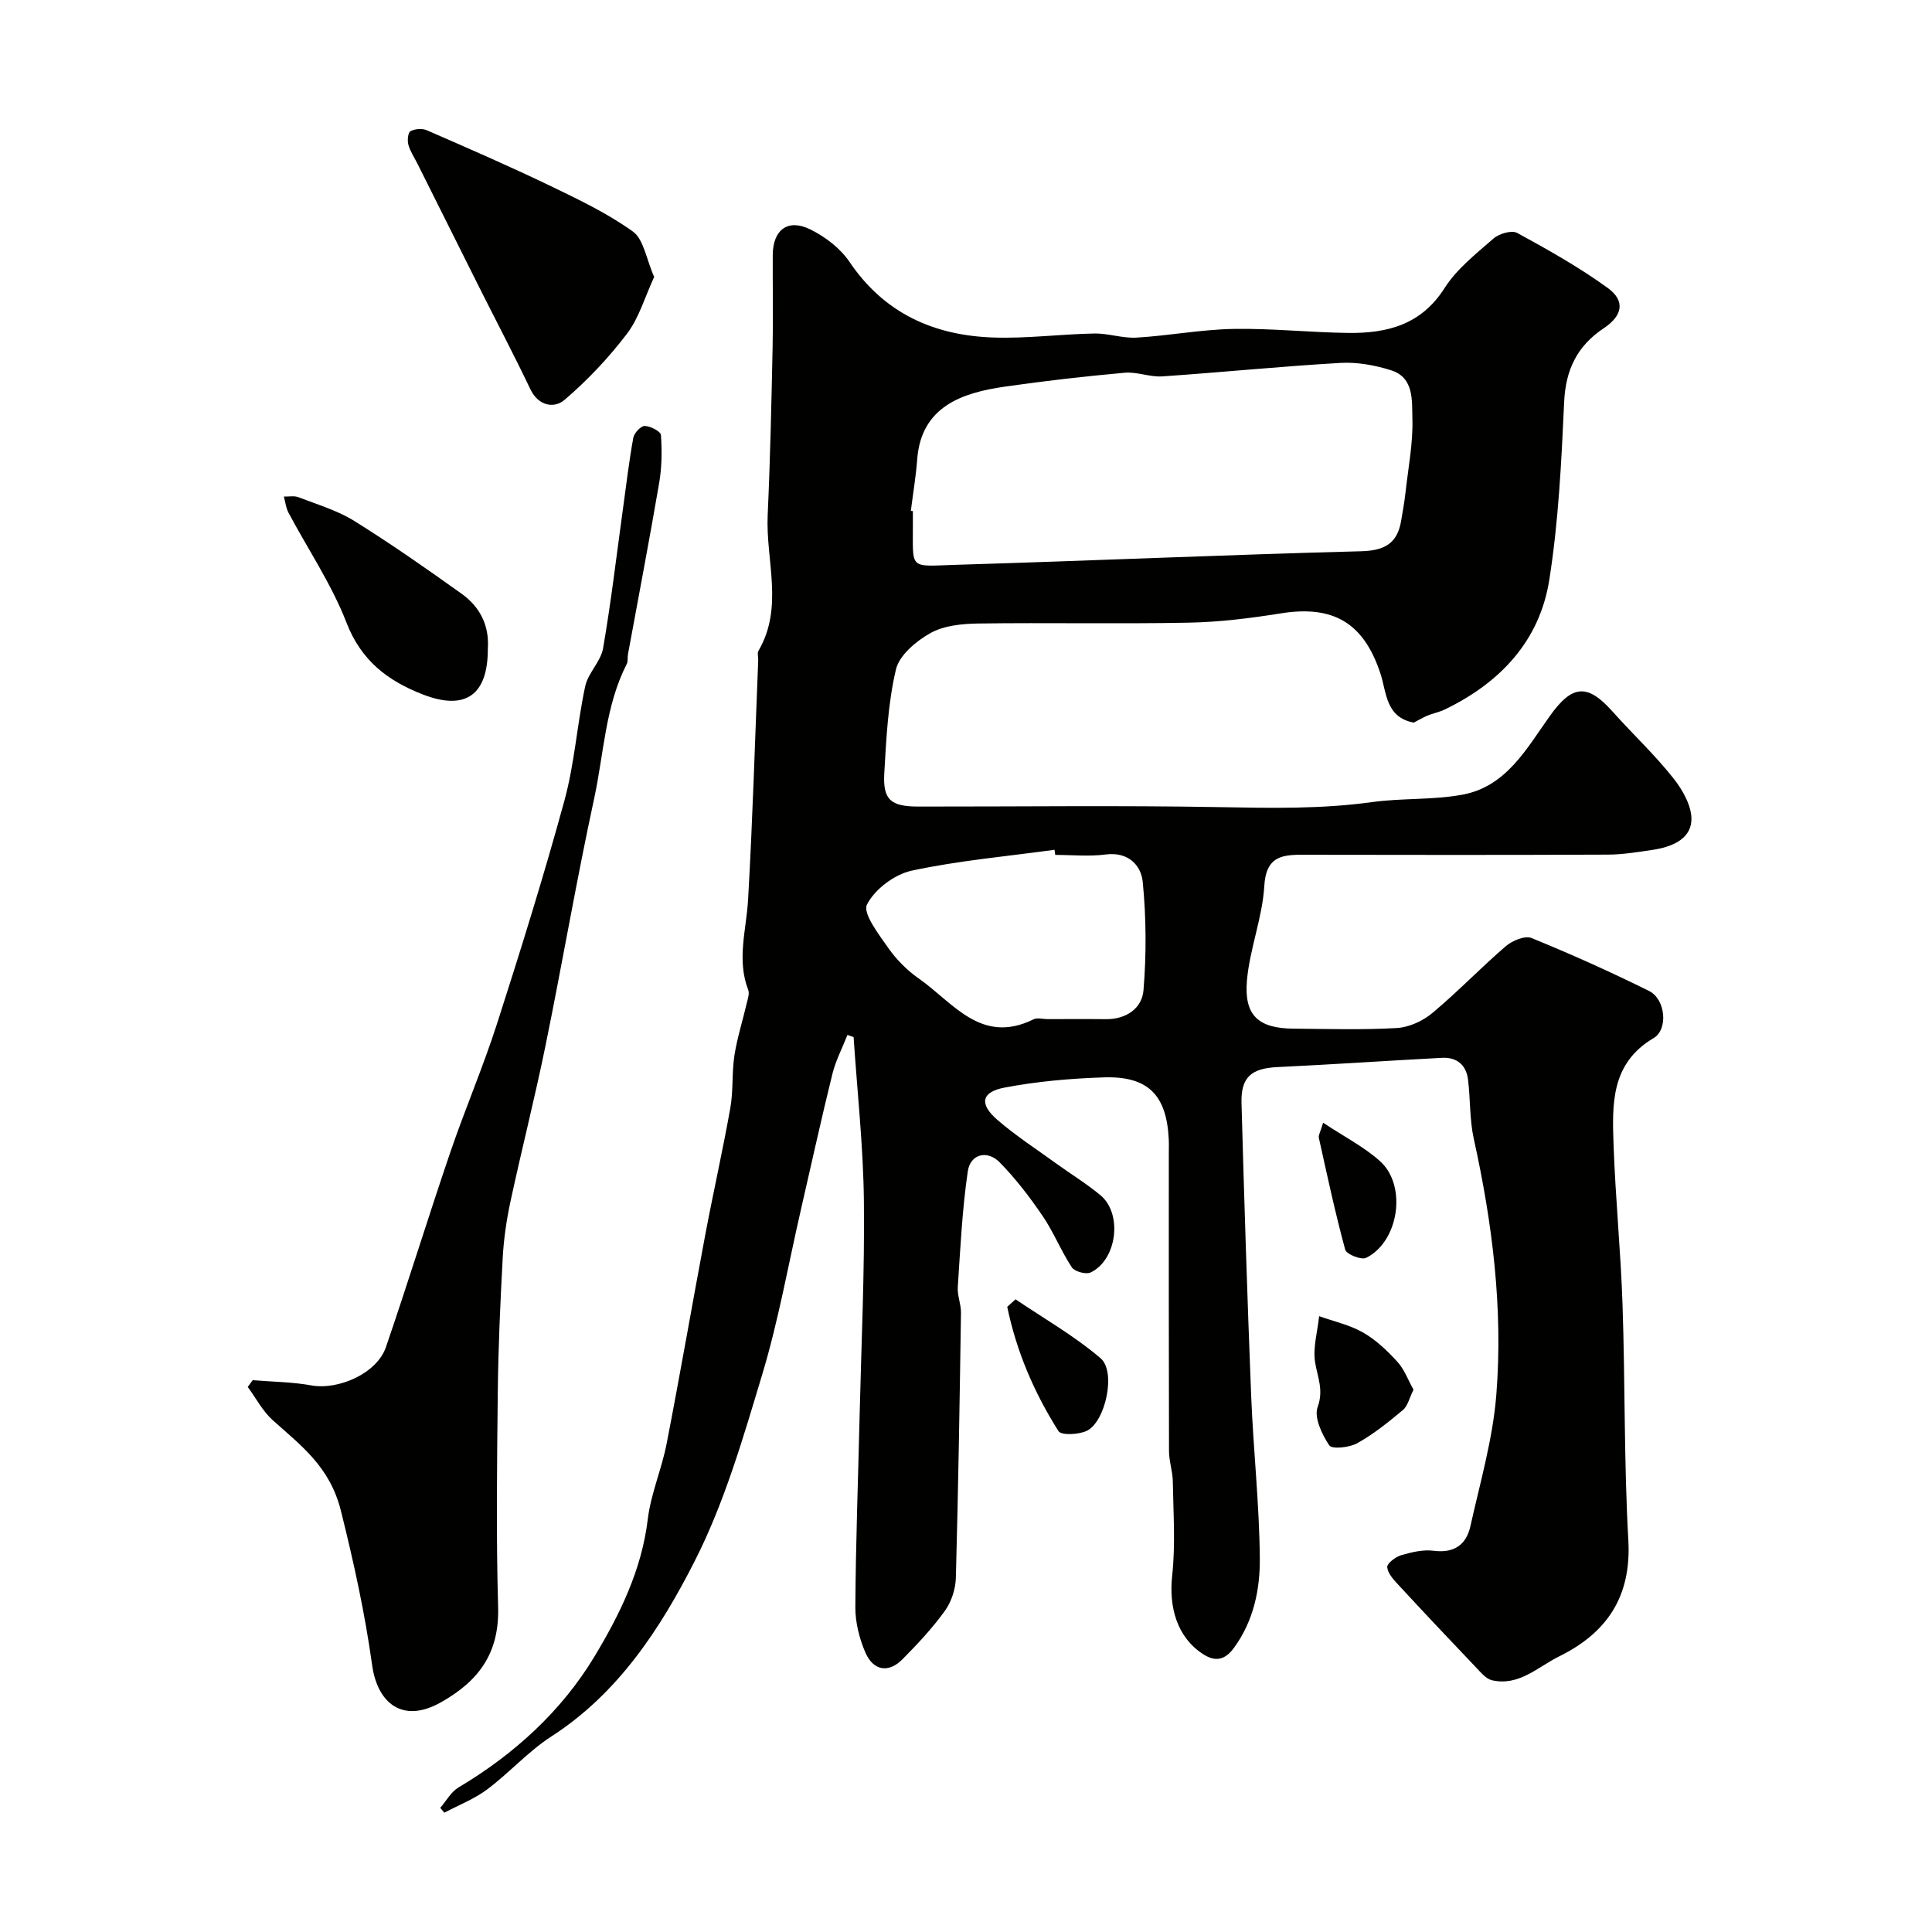
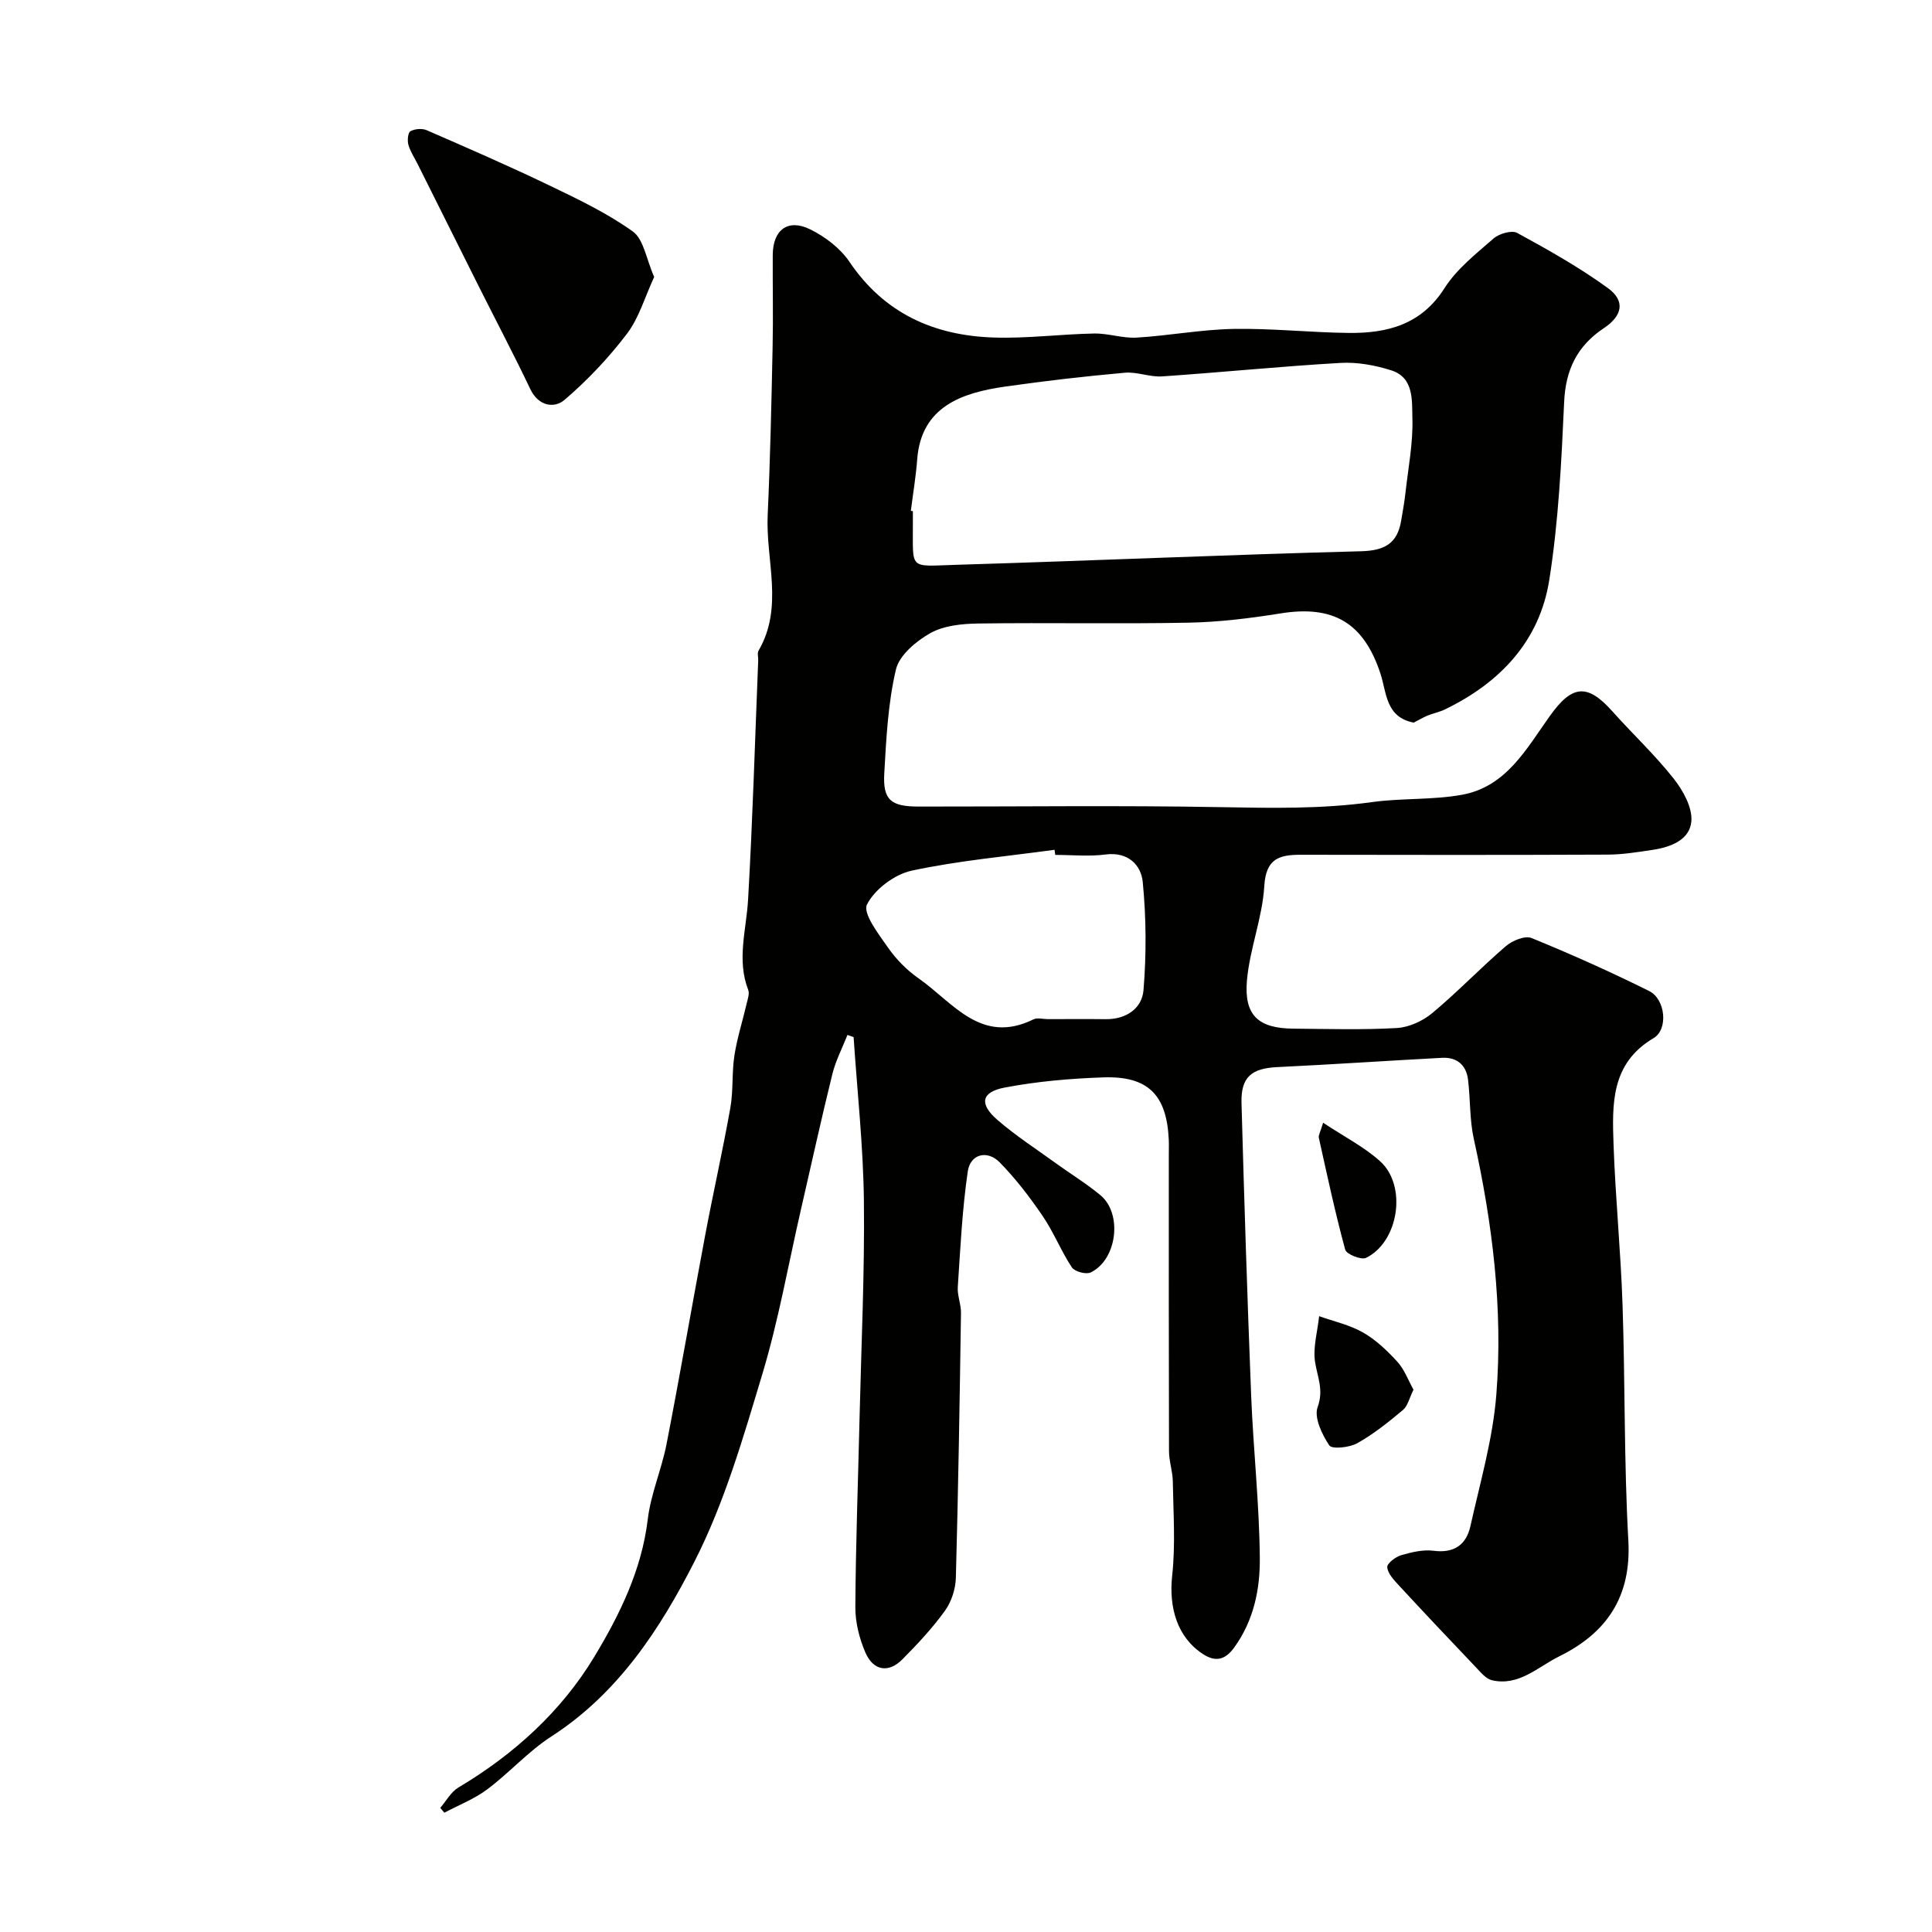
<svg xmlns="http://www.w3.org/2000/svg" enable-background="new 0 0 400 400" viewBox="0 0 400 400">
  <g fill="#010100">
    <path d="m292.7 149.61c-5.85-1.12-5.59-6.2-6.9-10.17-3.47-10.52-9.77-14.2-20.68-12.44-6.3 1.01-12.71 1.8-19.08 1.92-14.49.28-29-.03-43.49.17-3.35.05-7.1.41-9.91 1.98-2.95 1.65-6.45 4.58-7.15 7.55-1.64 6.97-2 14.29-2.41 21.5-.31 5.49 1.36 6.86 7.06 6.87 20.83.02 41.67-.26 62.49.12 10.51.19 20.94.41 31.4-1.04 6.2-.86 12.62-.41 18.75-1.54 9.11-1.68 13.3-9.58 18.12-16.32 4.57-6.4 7.72-6.76 12.89-.97 4.19 4.69 8.81 9.01 12.7 13.93 1.95 2.46 3.91 5.97 3.69 8.84-.3 3.89-4.31 5.4-8.06 5.95-3.07.46-6.17.97-9.26.98-21.16.09-42.33.07-63.49.03-4.45-.01-7.27.74-7.61 6.46-.39 6.59-3.03 13.03-3.6 19.62-.61 7.22 2.42 9.85 9.57 9.92 7.17.06 14.35.28 21.49-.13 2.52-.15 5.37-1.46 7.34-3.11 5.26-4.39 10.01-9.37 15.21-13.84 1.34-1.15 3.97-2.24 5.32-1.68 8.24 3.36 16.38 7.01 24.35 10.97 3.39 1.69 3.99 7.94.92 9.75-8.89 5.24-8.58 13.72-8.29 22.1.39 11.04 1.49 22.06 1.86 33.11.55 16.26.29 32.56 1.2 48.79.65 11.64-4.46 19.14-14.29 23.99-4.43 2.18-8.35 6.24-13.94 4.96-1.22-.28-2.29-1.59-3.25-2.6-5.41-5.67-10.79-11.38-16.11-17.13-1-1.08-2.22-2.39-2.33-3.68-.06-.77 1.71-2.14 2.88-2.48 2.16-.63 4.54-1.2 6.72-.92 4.26.55 6.76-1.25 7.62-5.08 2.01-9.04 4.65-18.08 5.37-27.25 1.41-17.82-.81-35.49-4.67-52.97-.88-3.97-.69-8.17-1.19-12.24-.37-3.04-2.31-4.68-5.39-4.52-11.36.6-22.71 1.38-34.07 1.92-5.34.25-7.59 2.04-7.44 7.44.56 20.2 1.2 40.41 2 60.6.45 11.21 1.69 22.4 1.79 33.61.06 6.46-1.25 12.92-5.3 18.52-2 2.77-4.05 2.93-6.48 1.35-5.33-3.48-7.09-9.64-6.36-16.26.7-6.41.23-12.96.13-19.45-.03-2.11-.79-4.21-.79-6.32-.06-20.5-.04-41-.04-61.49 0-1 .04-2-.01-3-.43-9.23-4.28-13.18-13.51-12.87-6.87.23-13.79.83-20.52 2.12-4.81.93-5.25 3.39-1.45 6.68 3.82 3.31 8.1 6.07 12.21 9.05 3.04 2.2 6.26 4.16 9.13 6.55 4.62 3.85 3.43 13.37-2.03 15.99-.96.46-3.32-.18-3.9-1.06-2.24-3.4-3.75-7.27-6.04-10.63-2.67-3.92-5.59-7.74-8.9-11.11-2.58-2.62-6.08-1.72-6.6 1.87-1.16 7.92-1.54 15.95-2.07 23.95-.12 1.76.69 3.56.66 5.34-.27 18.29-.56 36.57-1.06 54.85-.06 2.32-.91 4.96-2.26 6.83-2.59 3.6-5.66 6.88-8.79 10.04-2.86 2.9-6.02 2.43-7.68-1.39-1.26-2.91-2.1-6.28-2.08-9.43.08-13.27.58-26.53.89-39.8.35-14.77 1.05-29.54.88-44.3-.13-11.3-1.38-22.6-2.13-33.89-.42-.15-.85-.3-1.27-.45-1.06 2.69-2.43 5.29-3.12 8.07-2.3 9.31-4.35 18.67-6.5 28.02-2.62 11.38-4.64 22.95-8 34.11-3.96 13.15-7.83 26.59-14.01 38.74-7.11 13.98-15.81 27.36-29.67 36.3-4.79 3.09-8.7 7.53-13.3 10.97-2.66 1.99-5.89 3.24-8.86 4.82-.28-.33-.56-.67-.85-1 1.24-1.43 2.21-3.29 3.75-4.21 11.53-6.86 21.36-15.81 28.18-27.13 5.19-8.61 9.78-17.91 11.03-28.39.63-5.27 2.86-10.33 3.89-15.58 2.8-14.39 5.29-28.84 8-43.25 1.66-8.81 3.64-17.55 5.21-26.37.63-3.55.29-7.26.84-10.83.56-3.61 1.69-7.12 2.52-10.69.22-.95.65-2.1.34-2.9-2.41-6.25-.39-12.42-.03-18.66.95-16.51 1.43-33.05 2.1-49.58.03-.67-.23-1.48.06-1.98 5.28-9.05 1.47-18.72 1.9-28.09.53-11.59.78-23.2 1.02-34.8.14-6.36-.01-12.72.03-19.09.04-5.17 3.14-7.54 7.76-5.26 3.09 1.52 6.23 3.91 8.13 6.73 7.22 10.69 17.52 15.26 29.85 15.66 6.91.23 13.86-.7 20.79-.83 2.92-.06 5.89 1.02 8.79.85 6.71-.4 13.38-1.68 20.09-1.8 7.93-.14 15.86.74 23.8.83 8 .09 15.05-1.69 19.87-9.27 2.53-3.98 6.52-7.11 10.15-10.28 1.15-1.01 3.76-1.77 4.89-1.16 6.43 3.51 12.86 7.12 18.77 11.41 3.67 2.66 3.05 5.74-.82 8.31-5.5 3.66-7.92 8.58-8.22 15.29-.56 12.31-1.16 24.7-3.08 36.85-2 12.64-10.19 21.29-21.63 26.81-1.16.56-2.47.8-3.67 1.3-1.02.46-2.01 1.04-2.76 1.42zm-104.12-43.84c.14.02.28.03.42.05v2.5c.05 9.78-.98 8.92 8.93 8.62 27.96-.84 55.92-2.08 83.88-2.81 4.86-.13 7.49-1.61 8.28-6.3.32-1.91.68-3.83.89-5.76.57-5.15 1.6-10.33 1.44-15.46-.11-3.59.39-8.41-4.36-9.93-3.36-1.07-7.08-1.75-10.58-1.54-12.3.71-24.57 1.95-36.86 2.79-2.56.17-5.22-.99-7.76-.76-8.29.75-16.58 1.69-24.83 2.88-8.78 1.26-17.3 4.08-18.13 15.02-.27 3.58-.87 7.13-1.32 10.7zm29.9 71.23c-.05-.35-.1-.71-.15-1.06-9.87 1.36-19.85 2.23-29.57 4.32-3.56.77-7.66 3.85-9.26 7.01-.92 1.82 2.4 6.12 4.36 8.93 1.69 2.42 3.89 4.66 6.31 6.35 7.11 4.95 12.92 13.85 23.79 8.5.8-.4 1.97-.05 2.97-.05 3.99 0 7.98-.04 11.97.01 4.25.06 7.54-2.22 7.85-6.01.61-7.43.57-15-.16-22.42-.34-3.44-3-6.27-7.65-5.67-3.43.45-6.97.09-10.46.09z" />
-     <path d="m52.32 285.75c4.05.34 8.15.36 12.13 1.08 5.66 1.02 13.6-2.52 15.44-7.89 4.58-13.35 8.73-26.84 13.28-40.2 3.08-9.05 6.87-17.86 9.79-26.96 4.91-15.29 9.69-30.63 13.92-46.11 2.09-7.68 2.6-15.77 4.28-23.58.59-2.76 3.22-5.11 3.7-7.86 1.67-9.64 2.8-19.37 4.14-29.06.67-4.85 1.24-9.73 2.12-14.54.18-.98 1.56-2.46 2.36-2.44 1.19.03 3.31 1.12 3.36 1.88.23 3.28.19 6.66-.36 9.89-2.03 11.86-4.3 23.69-6.47 35.53-.12.65.04 1.41-.24 1.96-4.47 8.74-4.74 18.53-6.75 27.85-3.68 17-6.6 34.16-10.08 51.2-2.21 10.81-4.94 21.51-7.26 32.3-.82 3.83-1.39 7.75-1.6 11.65-.5 9.25-.92 18.52-1.02 27.79-.16 14.85-.35 29.71.07 44.55.26 9.39-3.92 15.18-11.79 19.63-8.19 4.63-13.24-.06-14.29-7.64-1.5-10.81-3.82-21.37-6.47-31.99-2.27-9.09-8.15-13.41-14.1-18.74-2.1-1.88-3.48-4.58-5.19-6.9.33-.46.68-.93 1.03-1.4z" />
    <path d="m135.44 57.34c-1.94 4.19-3.13 8.46-5.62 11.74-3.79 4.99-8.18 9.64-12.94 13.71-2.09 1.79-5.38 1.35-7.08-2.22-3.43-7.2-7.16-14.26-10.73-21.39-4.22-8.41-8.41-16.83-12.62-25.25-.66-1.31-1.51-2.57-1.9-3.96-.24-.87-.1-2.5.43-2.8.9-.5 2.41-.63 3.37-.21 8.45 3.68 16.91 7.36 25.22 11.35 5.99 2.88 12.08 5.77 17.44 9.61 2.27 1.62 2.78 5.7 4.43 9.42z" />
-     <path d="m101 134.27c.04 9.63-4.62 12.95-13.48 9.5-7.23-2.81-12.73-6.97-15.78-14.85-3.07-7.94-7.97-15.17-12-22.75-.54-1.01-.66-2.24-.97-3.36 1.01.03 2.12-.21 3.01.13 3.9 1.51 8.03 2.72 11.54 4.9 7.61 4.74 14.98 9.89 22.28 15.11 3.74 2.68 5.73 6.53 5.4 11.32z" />
    <path d="m292.65 287.72c-.87 1.76-1.2 3.38-2.18 4.2-3 2.51-6.09 5-9.48 6.89-1.61.9-5.23 1.27-5.78.44-1.51-2.27-3.19-5.77-2.41-7.92 1.29-3.55-.01-6.15-.52-9.27-.49-3.06.5-6.36.83-9.56 3.06 1.09 6.34 1.8 9.11 3.39 2.66 1.52 5.01 3.77 7.09 6.05 1.46 1.6 2.23 3.8 3.34 5.78z" />
-     <path d="m210.26 269.01c5.92 4.01 12.21 7.59 17.61 12.21 3.25 2.77 1.02 13.07-2.81 14.99-1.66.83-5.33 1-5.91.09-5.05-7.96-8.72-16.55-10.61-25.74.57-.52 1.14-1.03 1.72-1.55z" />
    <path d="m273.94 232.45c4.36 2.9 8.49 4.99 11.8 7.98 5.63 5.07 3.86 16.69-2.92 20-.99.48-4.06-.75-4.31-1.7-2.08-7.65-3.74-15.42-5.46-23.17-.11-.53.32-1.19.89-3.11z" />
  </g>
</svg>